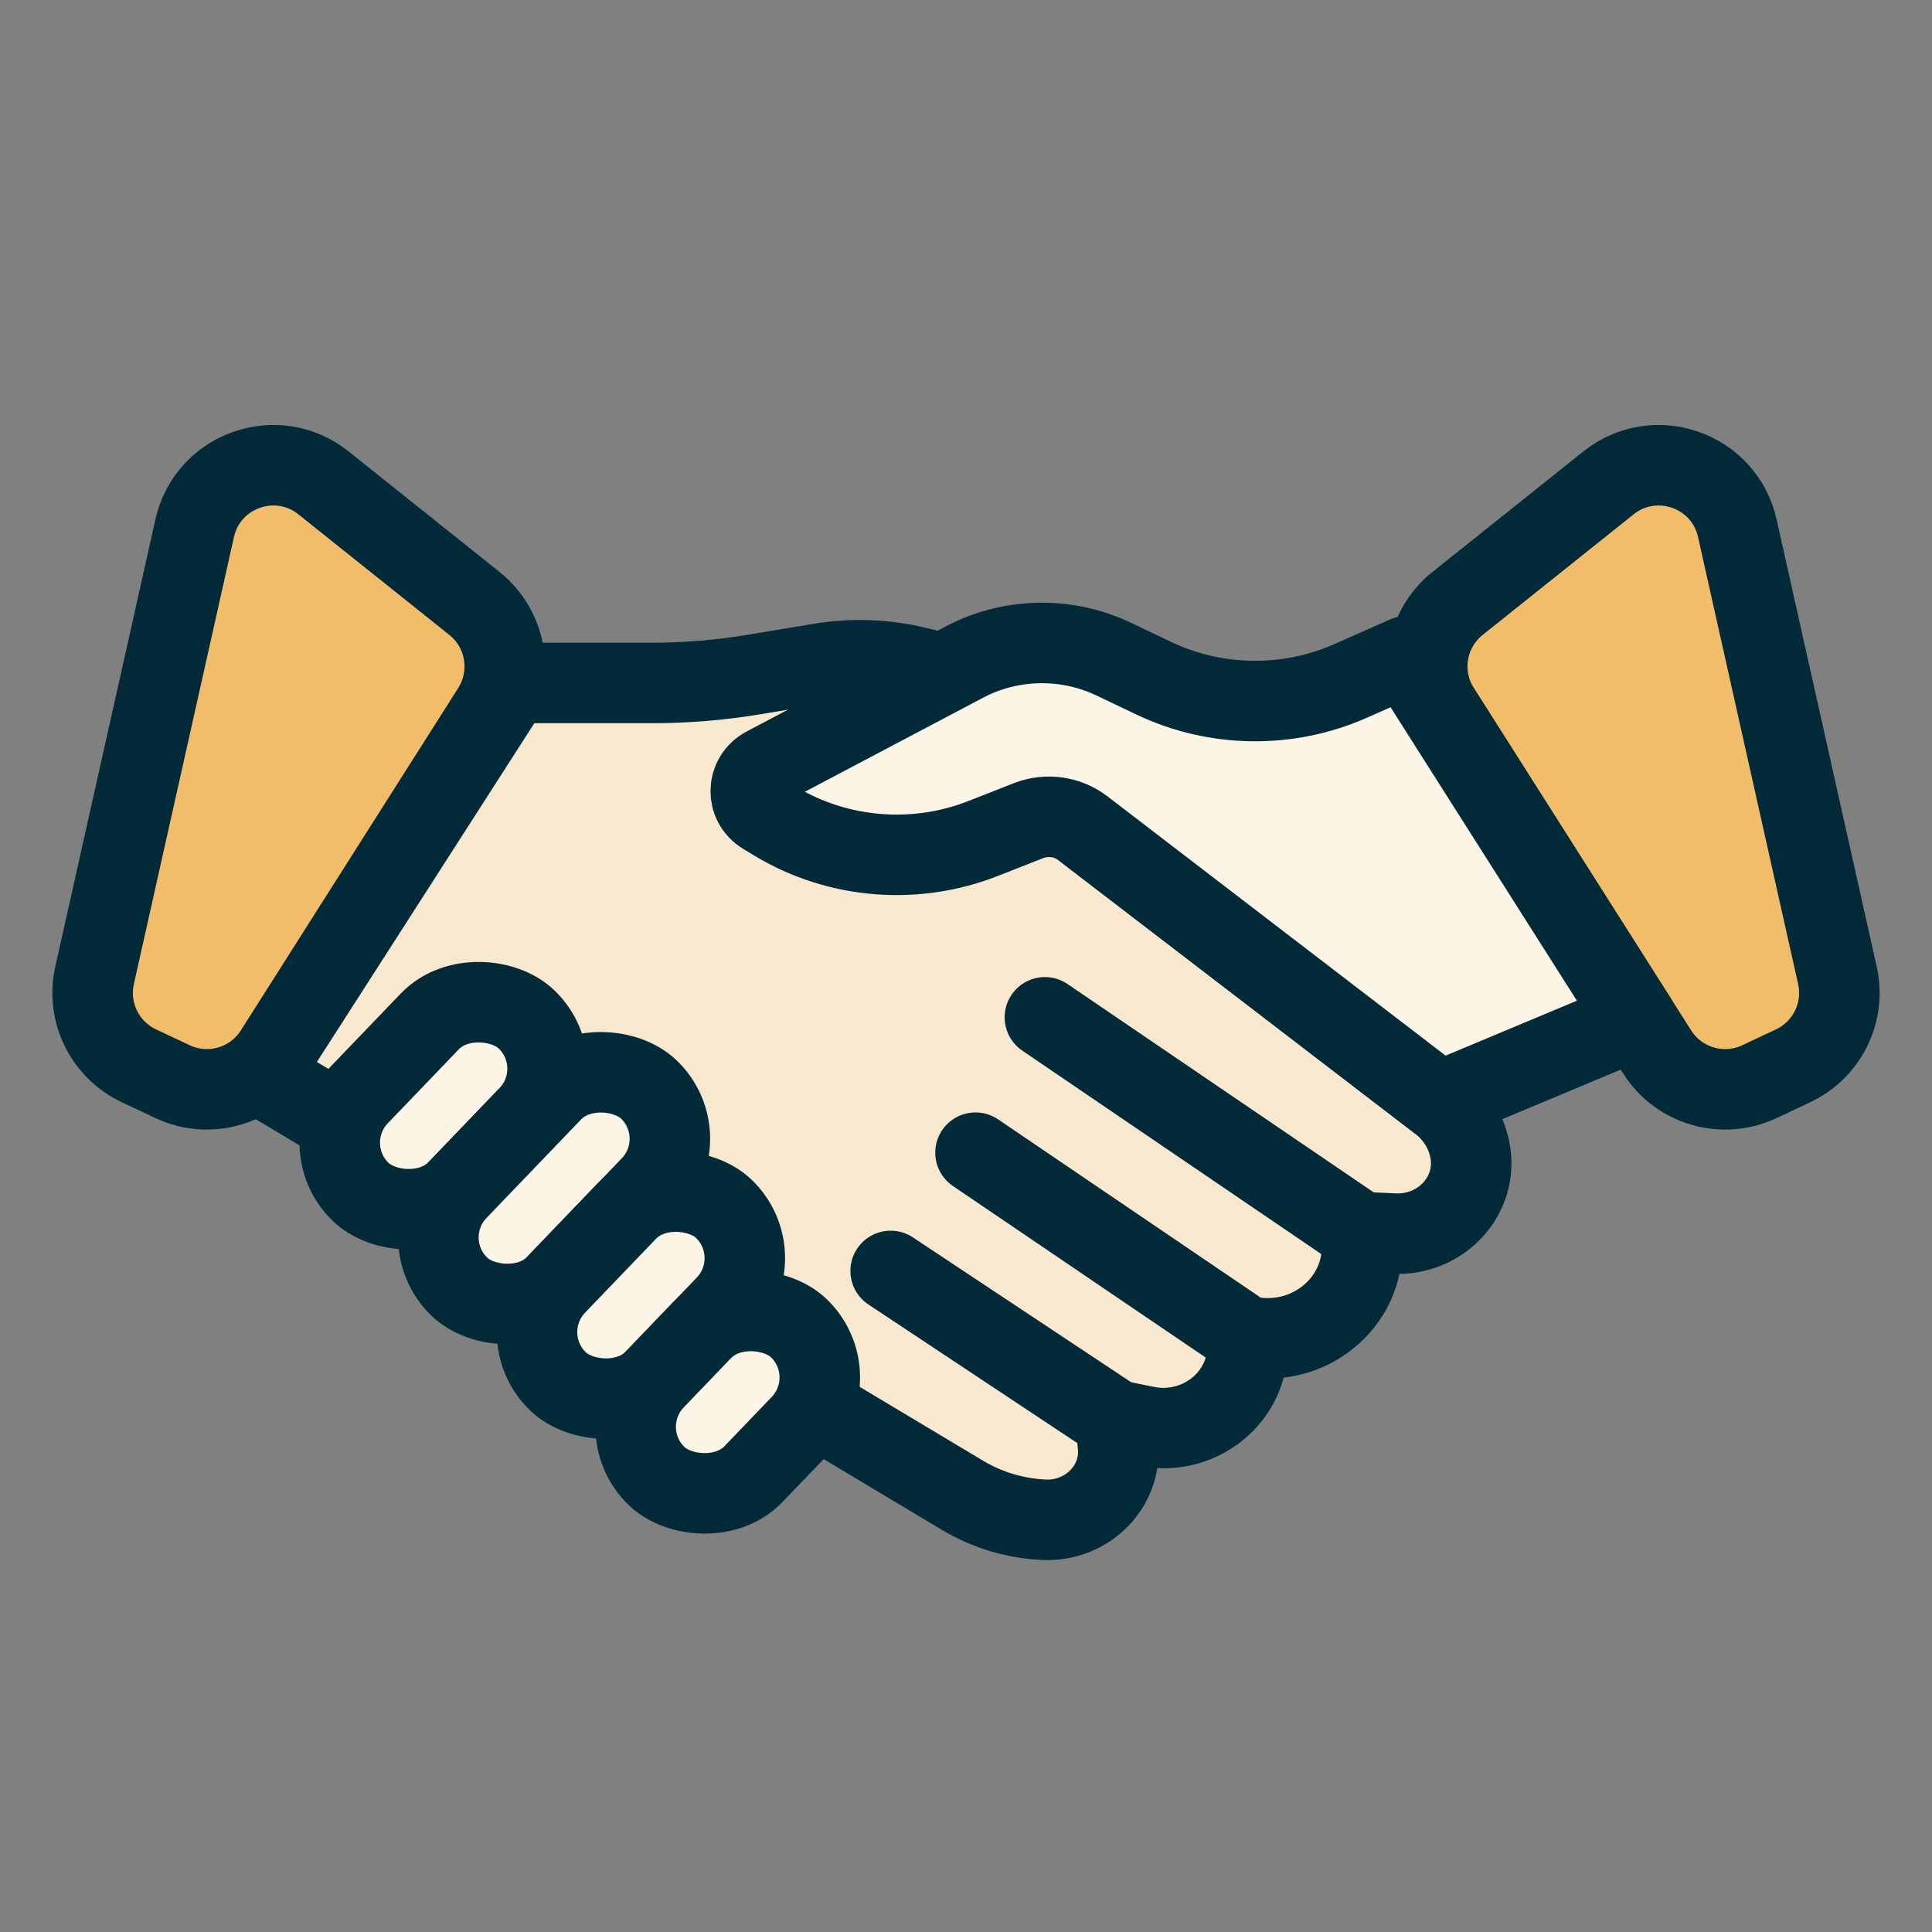
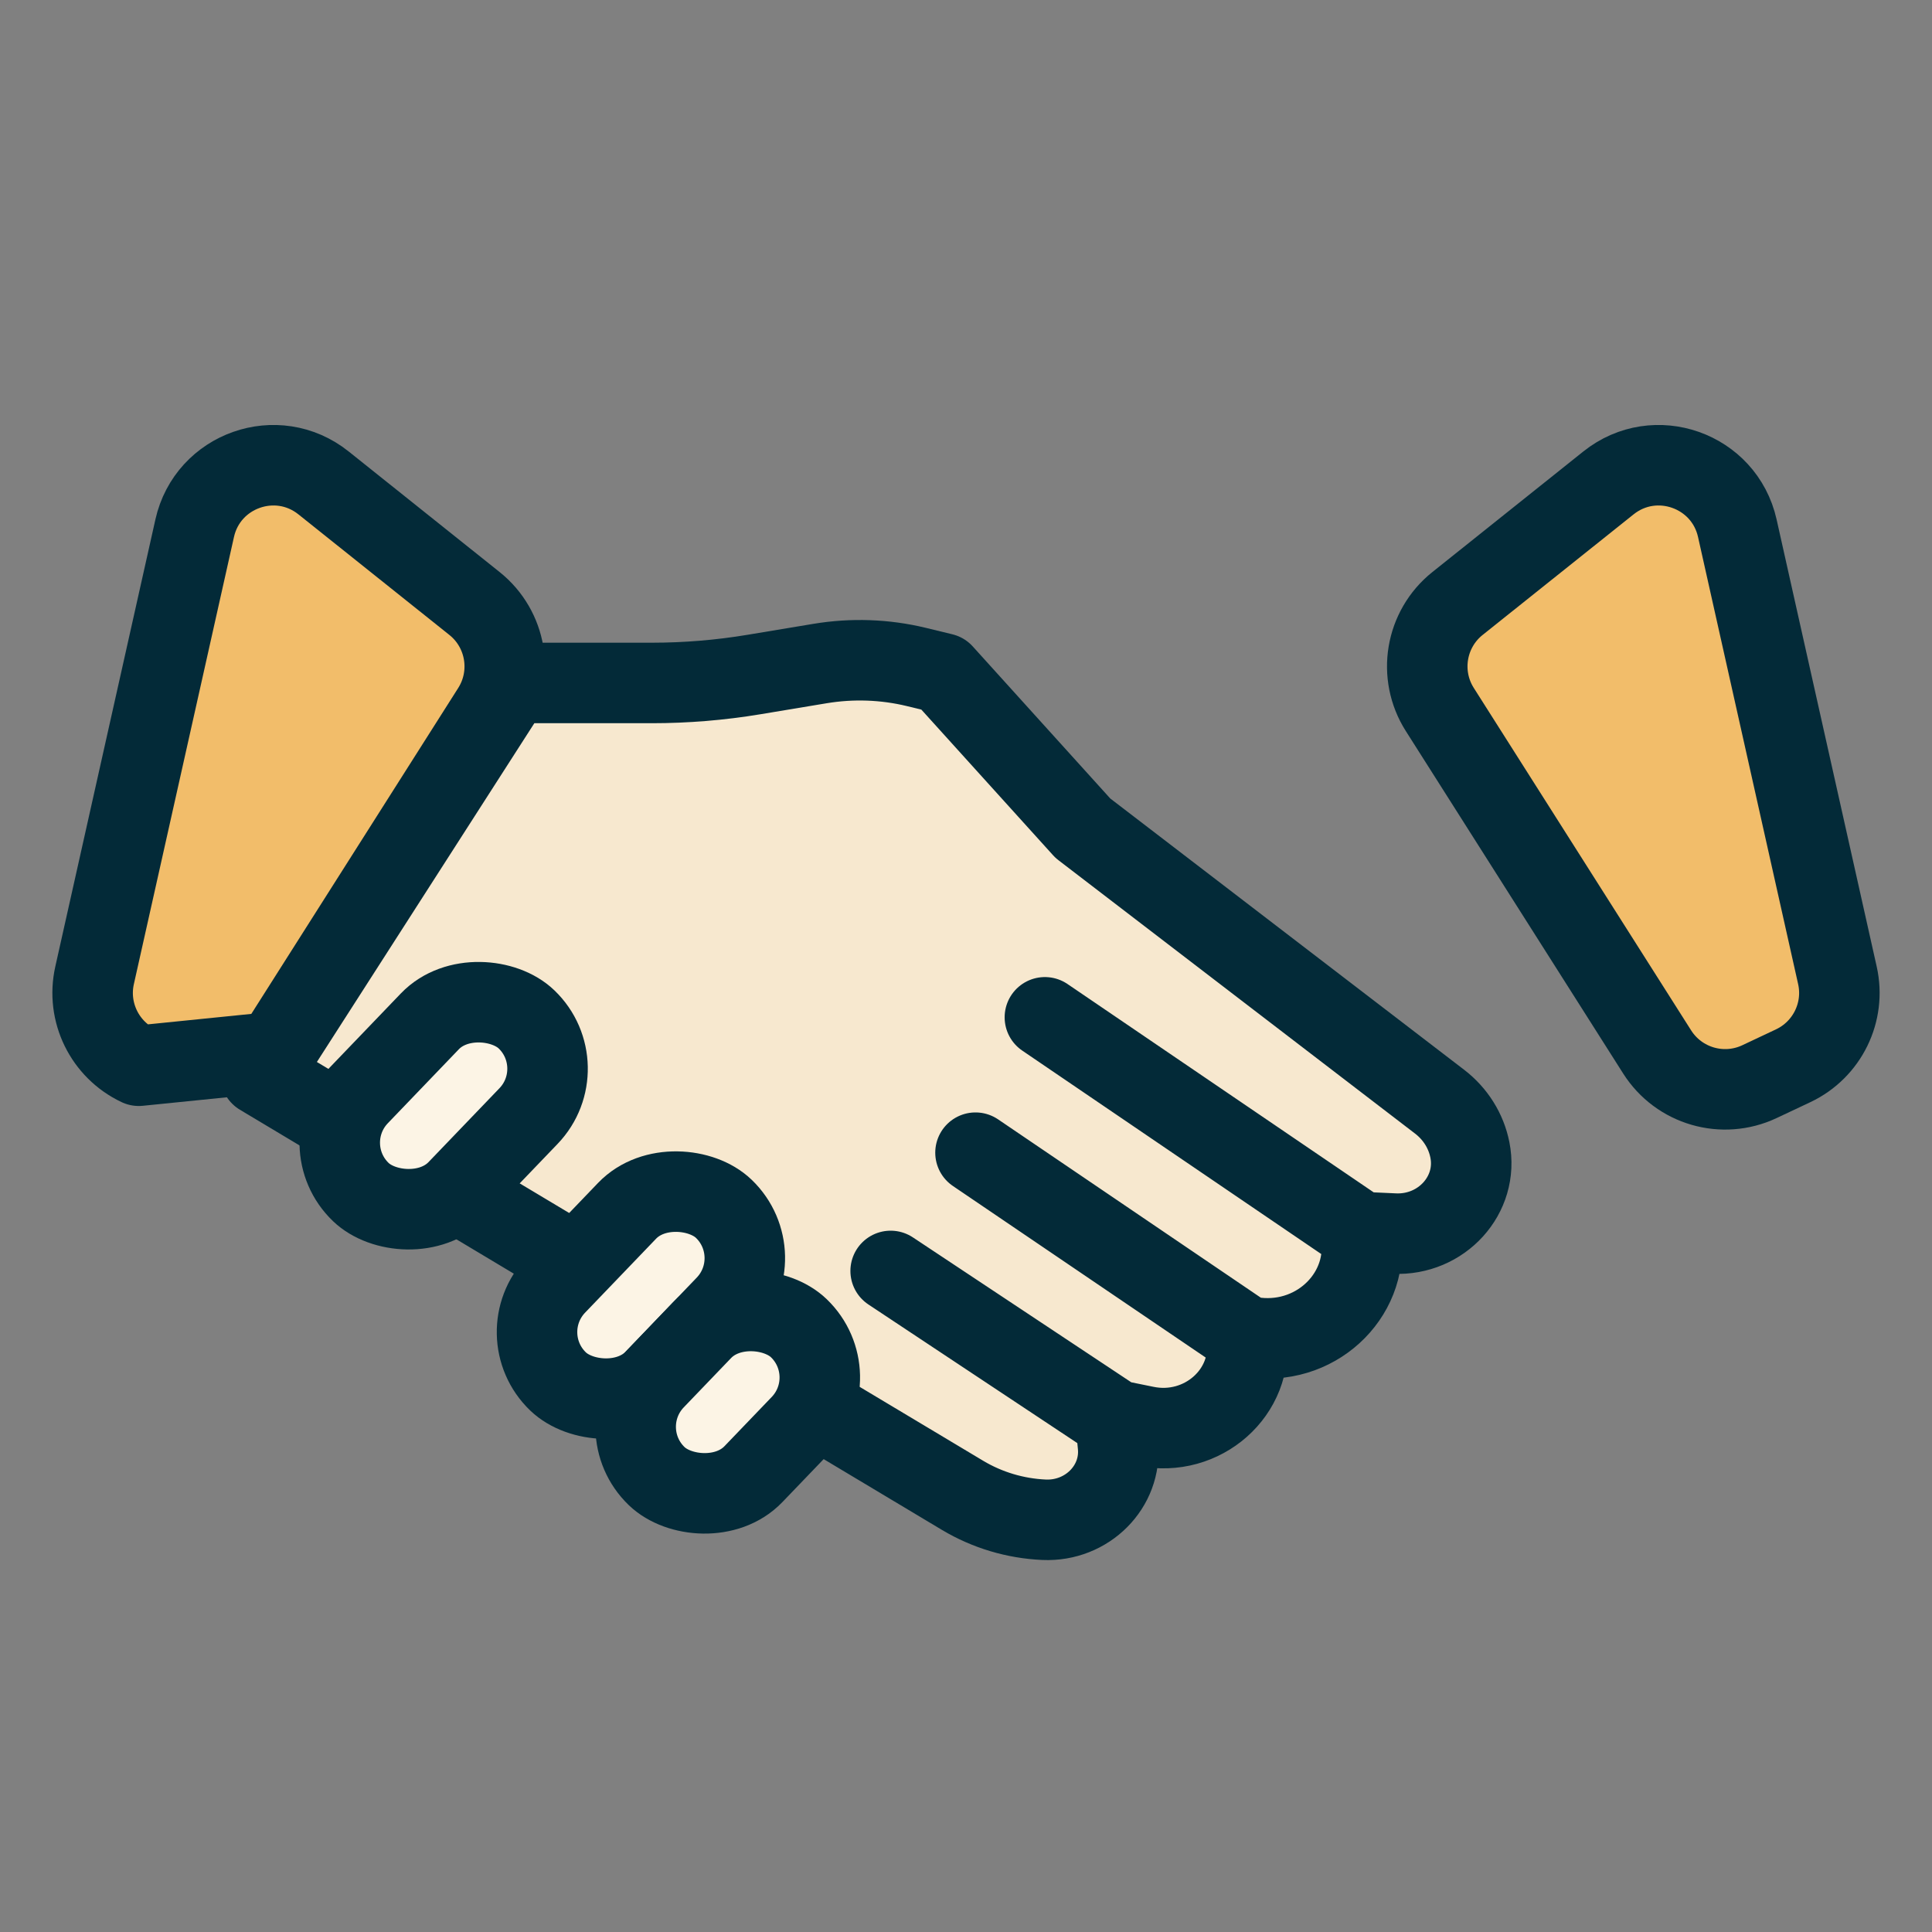
<svg xmlns="http://www.w3.org/2000/svg" width="48" height="48" viewBox="0 0 48 48" fill="none">
  <rect x="0" y="0" width="48" height="48" fill="#808080" stroke="none" />
-   <path fill-rule="evenodd" clip-rule="evenodd" d="M4.837 13.123C5.16 11.681 6.882 11.075 8.037 11.997L11.788 14.993C12.586 15.63 12.776 16.766 12.229 17.628L6.828 26.136C6.287 26.987 5.198 27.303 4.286 26.873L3.448 26.478C2.602 26.078 2.145 25.145 2.35 24.232L4.837 13.123Z" fill="#F2BD6A" stroke="#032A38" stroke-width="2" stroke-linecap="round" stroke-linejoin="round" />
+   <path fill-rule="evenodd" clip-rule="evenodd" d="M4.837 13.123C5.16 11.681 6.882 11.075 8.037 11.997L11.788 14.993C12.586 15.63 12.776 16.766 12.229 17.628L6.828 26.136L3.448 26.478C2.602 26.078 2.145 25.145 2.35 24.232L4.837 13.123Z" fill="#F2BD6A" stroke="#032A38" stroke-width="2" stroke-linecap="round" stroke-linejoin="round" />
  <path fill-rule="evenodd" clip-rule="evenodd" d="M25.96 25.275L33.801 30.61V30.61C34.07 32.092 32.778 33.407 31.219 33.236L30.971 33.209L24.236 28.638L30.971 33.209V33.209C31.161 34.585 29.873 35.727 28.459 35.435L27.716 35.284L22.128 31.576L27.716 35.284L27.776 35.912C27.875 36.935 27.008 37.805 25.94 37.758V37.758C25.223 37.726 24.528 37.517 23.919 37.154L6.474 26.713L12.729 16.968H16.195C17.044 16.968 17.892 16.898 18.729 16.759L20.377 16.485C21.17 16.354 21.983 16.381 22.764 16.57L23.426 16.731L26.904 20.577L35.768 27.372C36.159 27.672 36.426 28.098 36.519 28.57V28.57C36.741 29.683 35.819 30.702 34.639 30.648L33.801 30.61" fill="#F7E8CF" />
  <path d="M25.96 25.275L33.801 30.61V30.61C34.07 32.092 32.778 33.407 31.219 33.236L30.971 33.209L24.236 28.638L30.971 33.209V33.209C31.161 34.585 29.873 35.727 28.459 35.435L27.716 35.284L22.128 31.576L27.716 35.284L27.776 35.912C27.875 36.935 27.008 37.805 25.94 37.758V37.758C25.223 37.726 24.528 37.517 23.919 37.154L6.474 26.713L12.729 16.968H16.195C17.044 16.968 17.892 16.898 18.729 16.759L20.377 16.485C21.17 16.354 21.983 16.381 22.764 16.57L23.426 16.731L26.904 20.577L35.768 27.372C36.159 27.672 36.426 28.098 36.519 28.57V28.57C36.741 29.683 35.819 30.702 34.639 30.648L33.801 30.61" stroke="#032A38" stroke-width="2" stroke-linecap="round" stroke-linejoin="round" />
  <path fill-rule="evenodd" clip-rule="evenodd" d="M43.163 13.123C42.84 11.681 41.118 11.075 39.963 11.997L36.212 14.993C35.414 15.63 35.224 16.766 35.772 17.628L41.172 26.136C41.713 26.987 42.802 27.303 43.714 26.873L44.552 26.478C45.398 26.078 45.855 25.145 45.65 24.232L43.163 13.123Z" fill="#F2BD6A" stroke="#032A38" stroke-width="2" stroke-linecap="round" stroke-linejoin="round" />
-   <path fill-rule="evenodd" clip-rule="evenodd" d="M35.767 27.373L40.657 25.327L34.931 16.308L33.568 16.912C32.007 17.607 30.202 17.584 28.662 16.849L27.666 16.374C26.492 15.816 25.107 15.843 23.96 16.449L19.022 19.055C18.544 19.308 18.525 19.961 18.989 20.239L19.279 20.414C20.826 21.34 22.741 21.495 24.428 20.831L25.55 20.39C26.003 20.212 26.521 20.283 26.904 20.577L35.767 27.373Z" fill="#FCF4E5" stroke="#032A38" stroke-width="2" stroke-linecap="round" stroke-linejoin="round" />
  <rect x="7.738" y="28.439" width="5.946" height="3.398" rx="1.699" transform="rotate(-46.167 7.738 28.439)" fill="#FCF4E5" stroke="#032A38" stroke-width="2" />
-   <rect x="10.189" y="30.793" width="6.795" height="3.398" rx="1.699" transform="rotate(-46.167 10.189 30.793)" fill="#FCF4E5" stroke="#032A38" stroke-width="2" />
  <rect x="12.639" y="33.145" width="5.946" height="3.398" rx="1.699" transform="rotate(-46.167 12.639 33.145)" fill="#FCF4E5" stroke="#032A38" stroke-width="2" />
  <rect x="15.09" y="35.498" width="5.097" height="3.398" rx="1.699" transform="rotate(-46.167 15.09 35.498)" fill="#FCF4E5" stroke="#032A38" stroke-width="2" />
</svg>